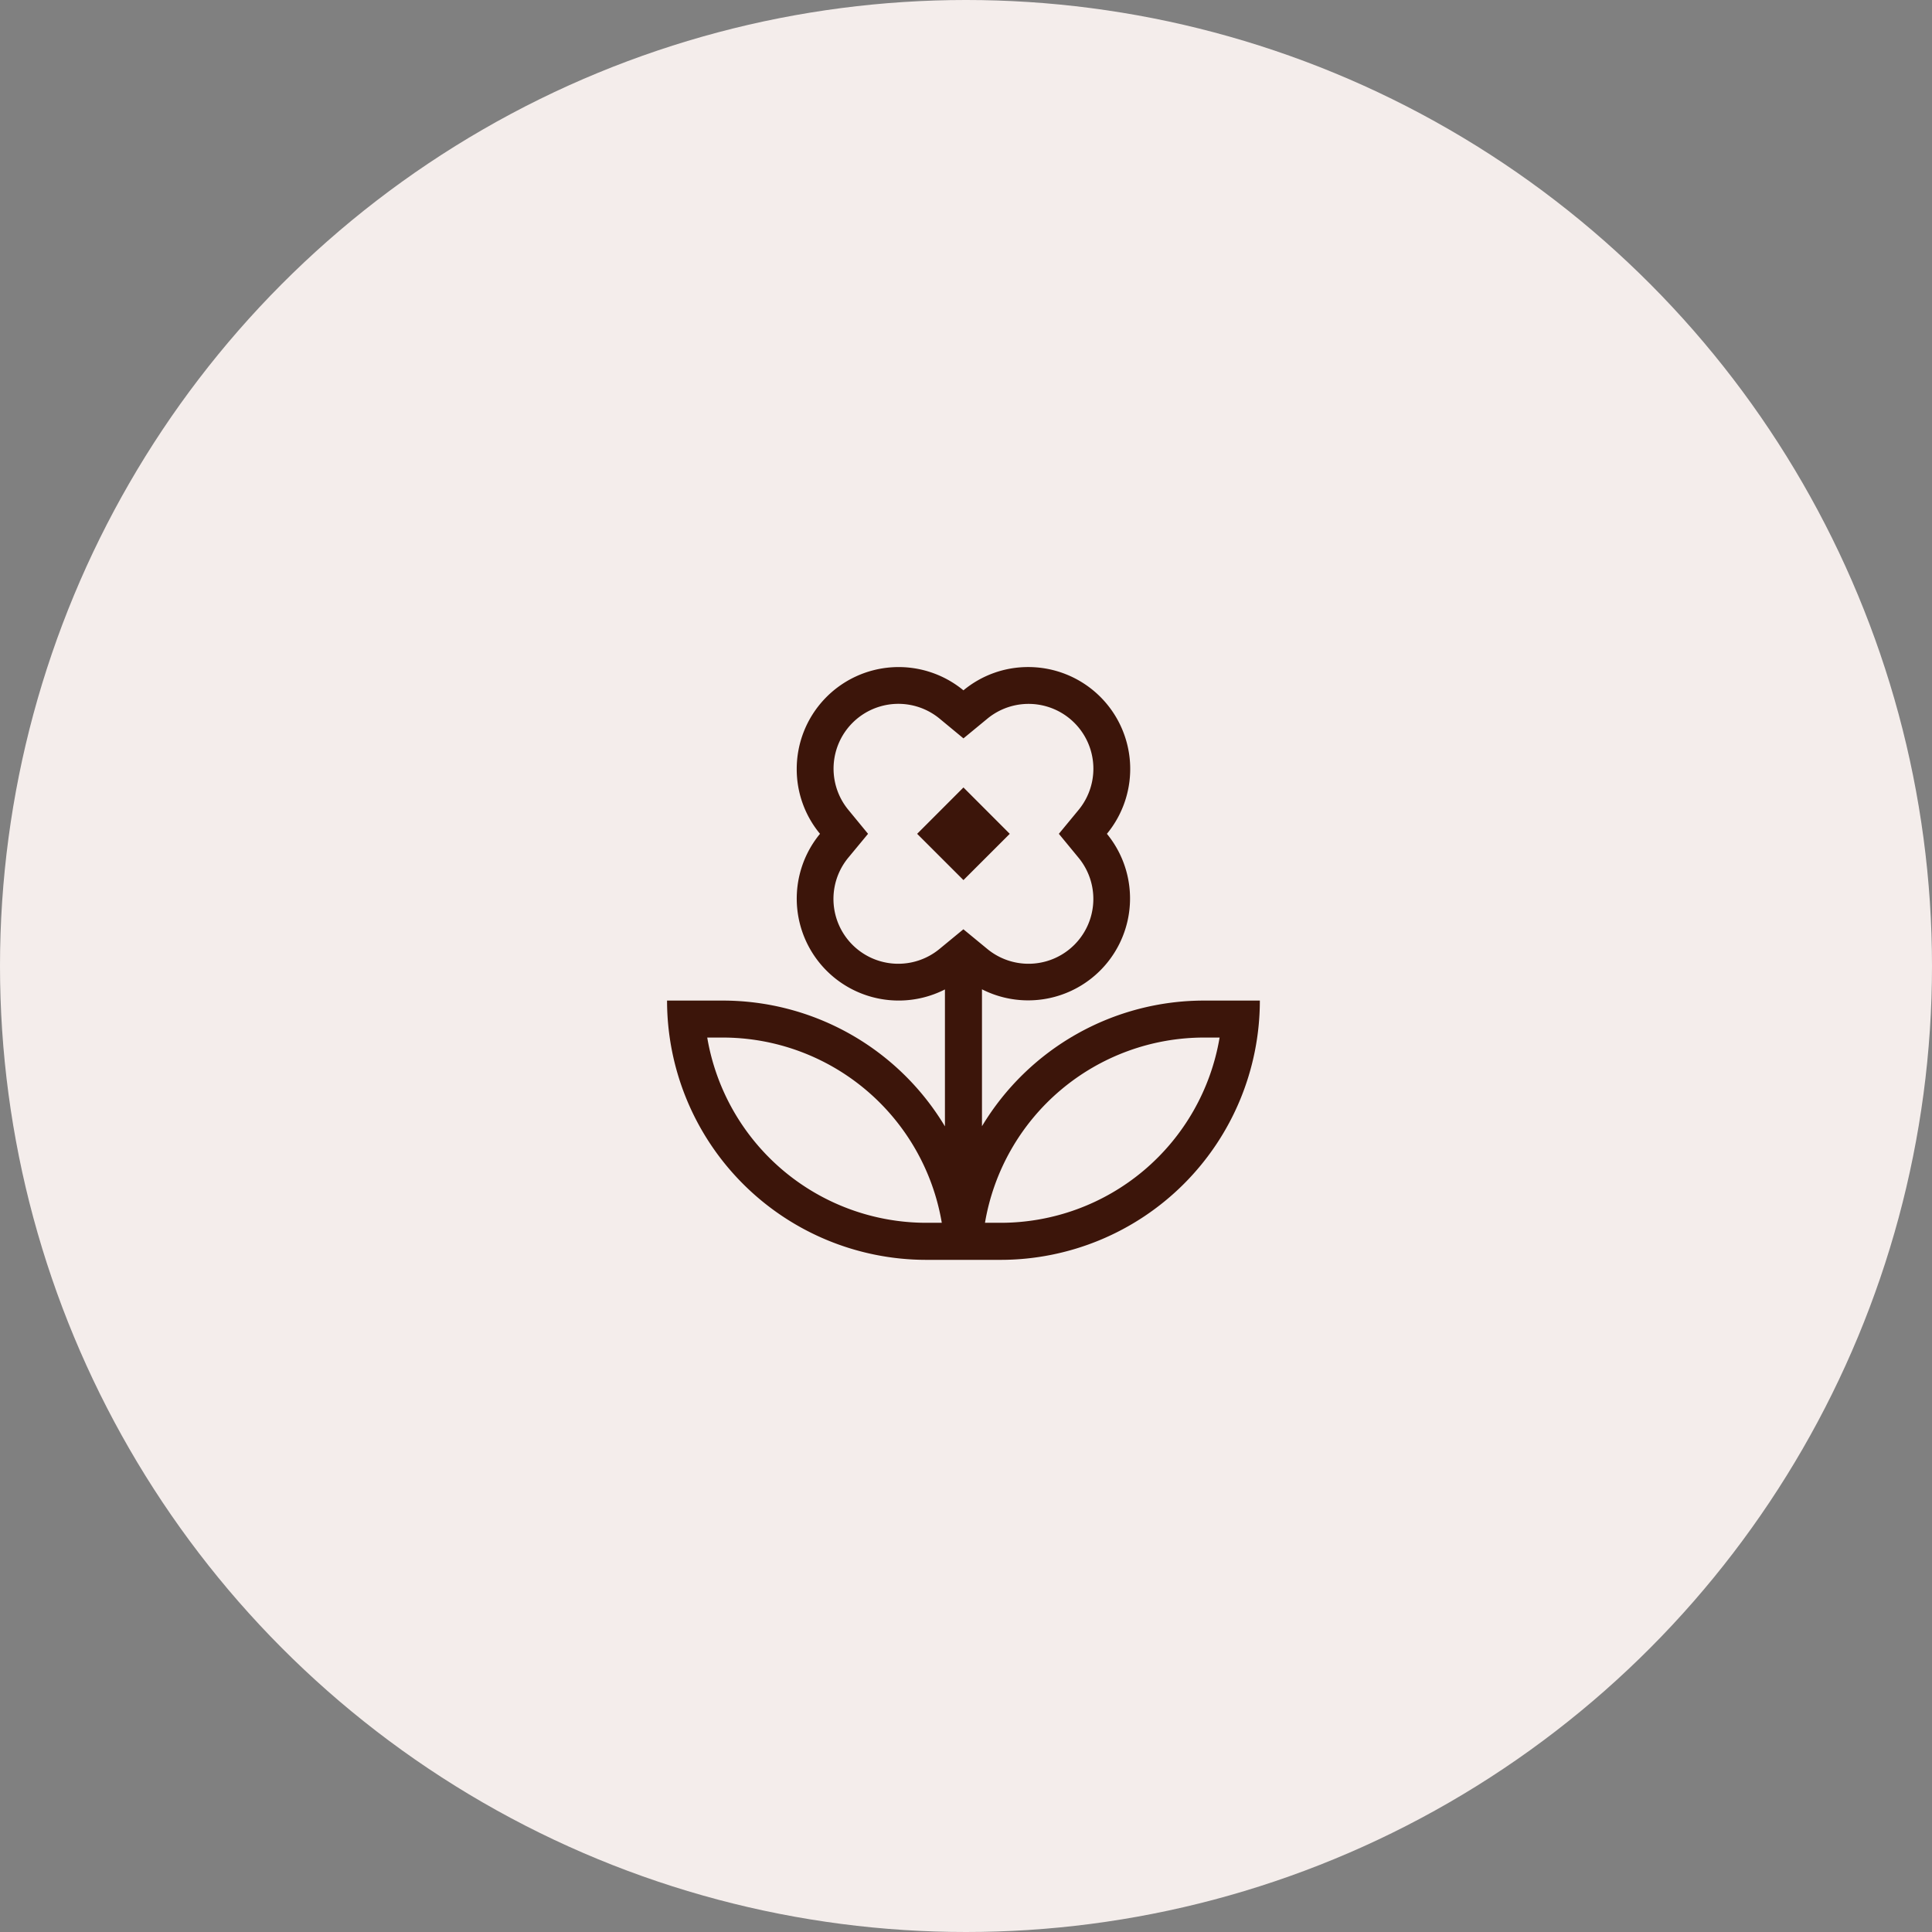
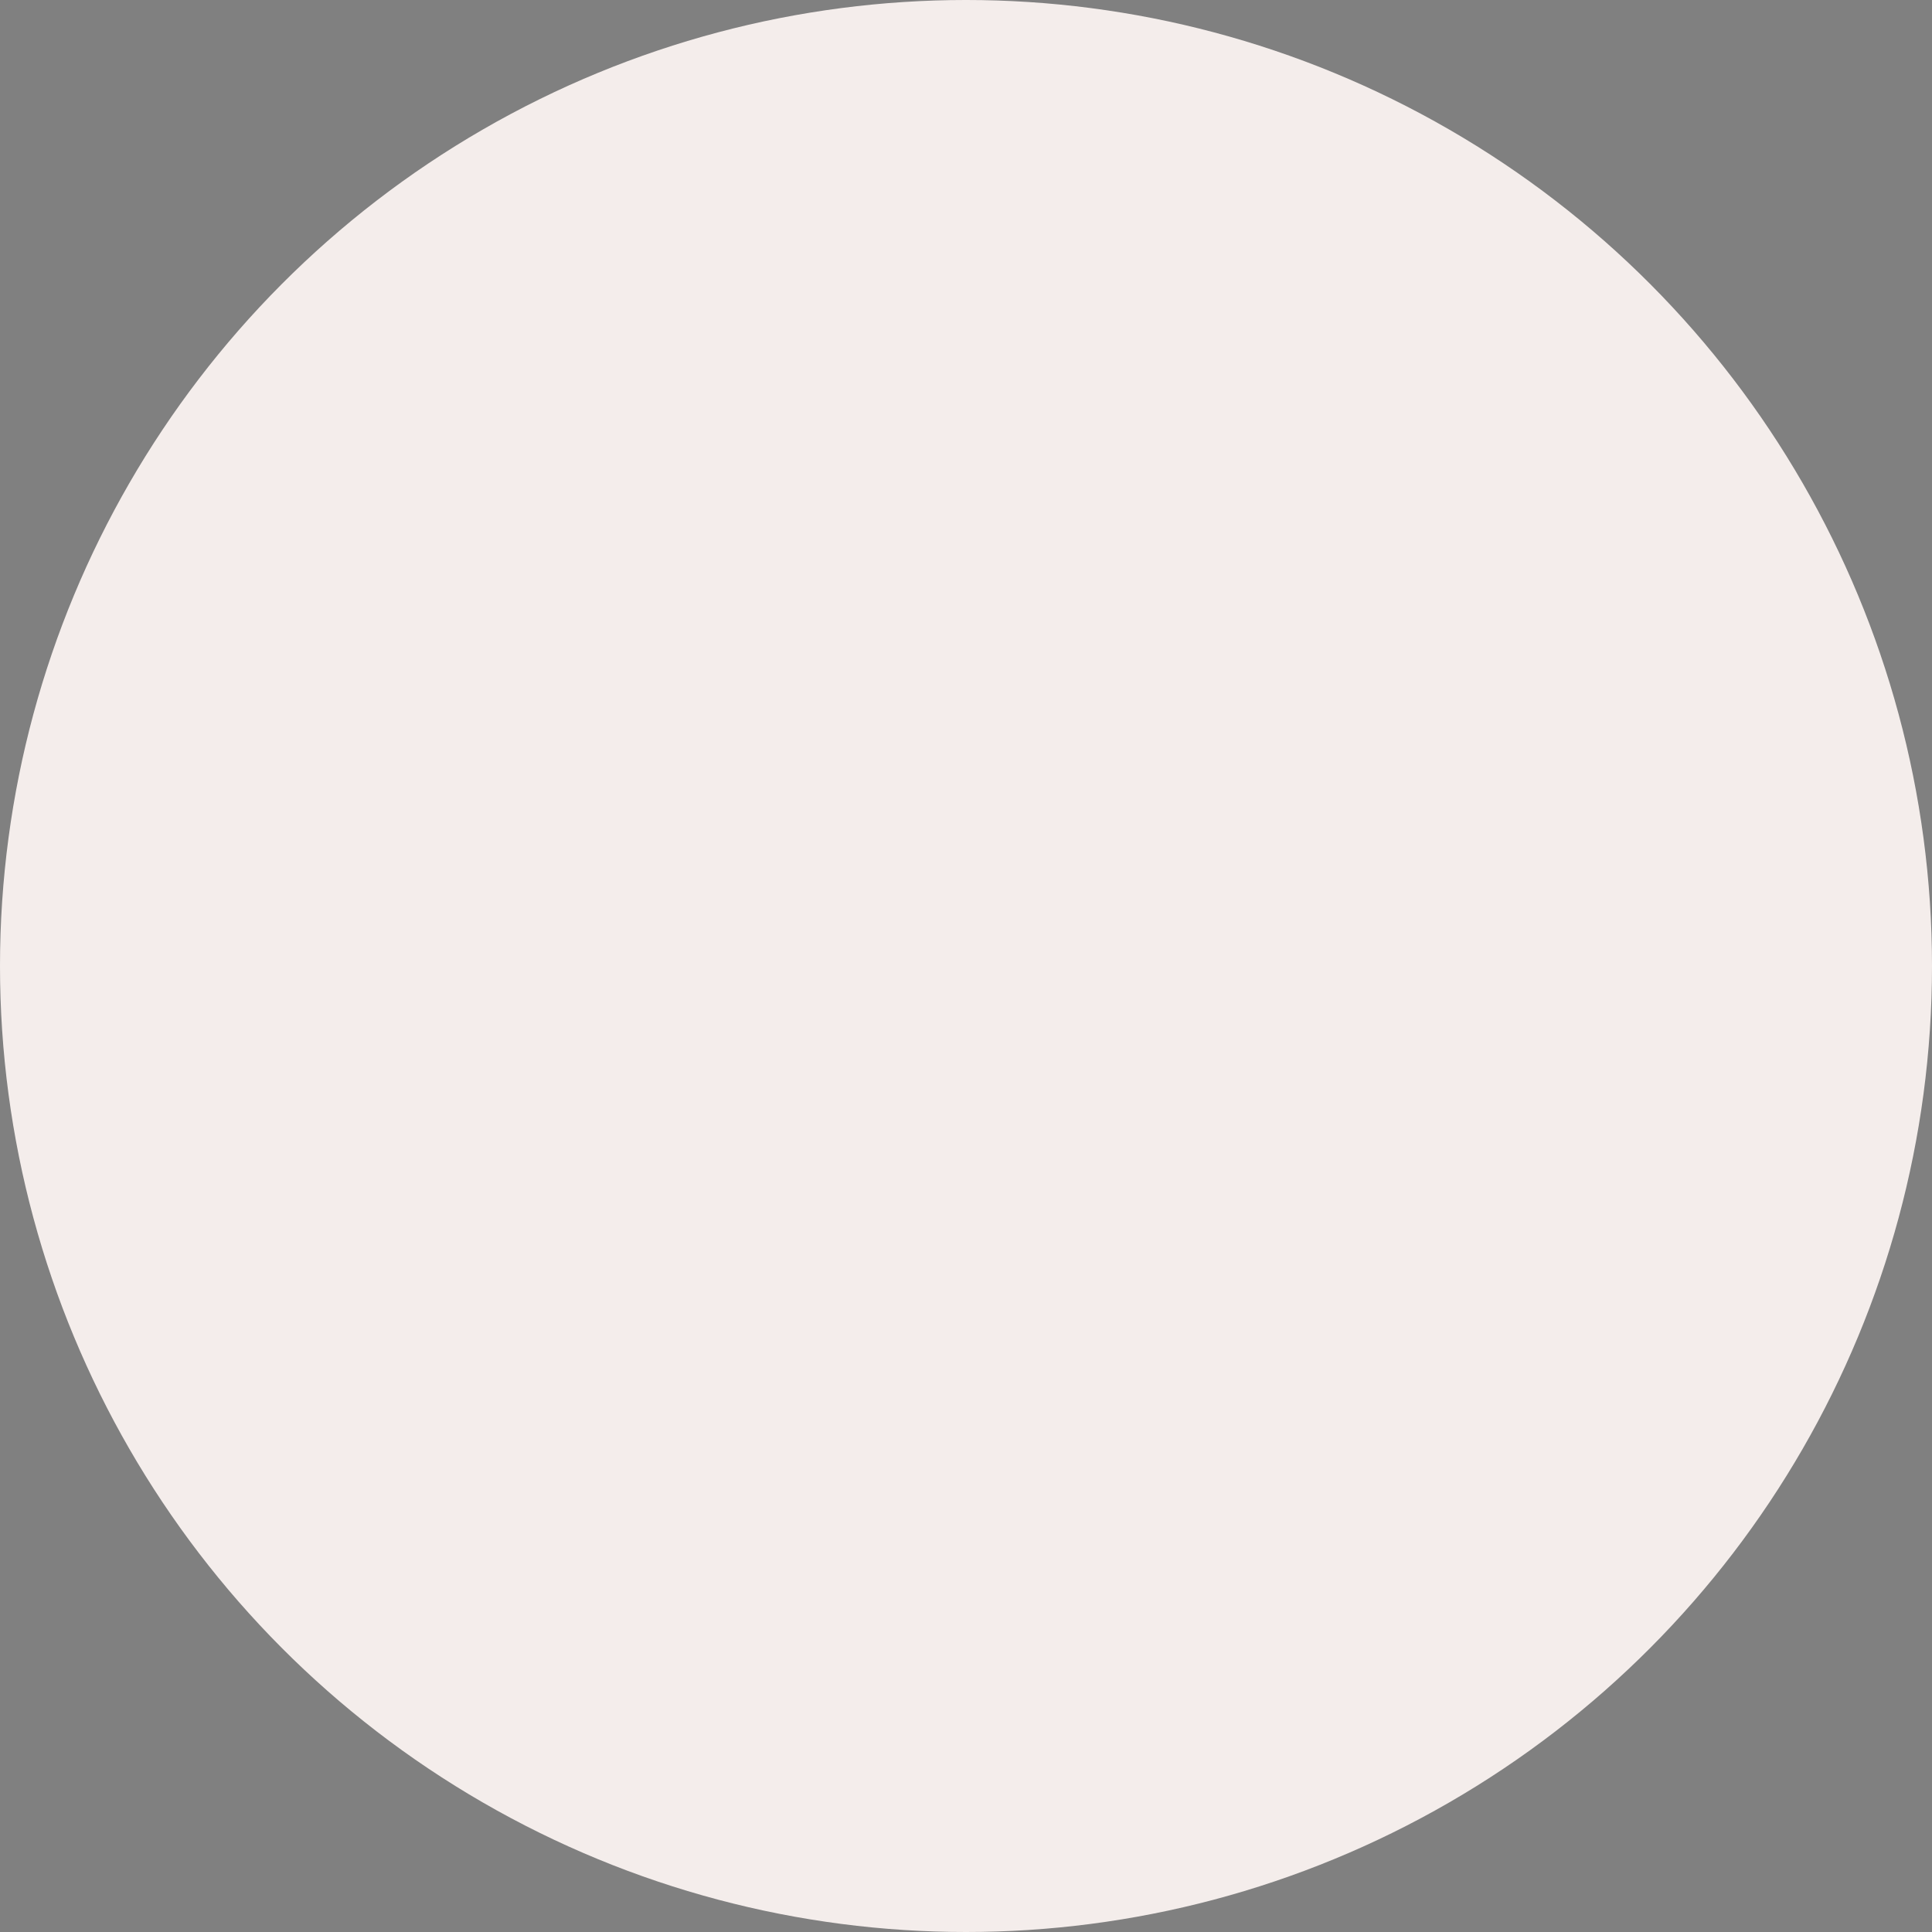
<svg xmlns="http://www.w3.org/2000/svg" width="110.06" height="110.06" viewBox="0 0 110.06 110.06">
  <rect x="0" y="0" width="110.06" height="110.06" fill="#808080" stroke="none" />
  <g id="Group_1" data-name="Group 1" transform="translate(-202 -136)">
    <circle id="Ellipse_6" data-name="Ellipse 6" cx="55.03" cy="55.03" r="55.03" transform="translate(202 136)" fill="#f4edeb" />
-     <path id="flower-daffodil-sharp-light" d="M16.885,4.063,18.23,2.955a3.692,3.692,0,0,1,5.2,5.2L22.32,9.5l1.108,1.346a3.692,3.692,0,0,1-5.2,5.2l-1.346-1.108-1.346,1.108a3.692,3.692,0,0,1-5.2-5.2L11.45,9.5,10.342,8.152a3.692,3.692,0,0,1,5.2-5.2ZM25.057,9.5A5.805,5.805,0,0,0,20.578,0a5.761,5.761,0,0,0-3.694,1.326A5.805,5.805,0,0,0,7.387,5.8,5.761,5.761,0,0,0,8.713,9.5a5.806,5.806,0,0,0,7.117,8.865v7.8A14.76,14.76,0,0,0,3.166,19H0A14.775,14.775,0,0,0,14.774,33.77H19A14.775,14.775,0,0,0,33.77,19H30.6A14.76,14.76,0,0,0,17.94,26.158v-7.8A5.805,5.805,0,0,0,25.057,9.5ZM15.651,31.659h-.877A12.664,12.664,0,0,1,2.289,21.106h.877A12.664,12.664,0,0,1,15.651,31.659Zm2.46,0A12.664,12.664,0,0,1,30.6,21.106h.877A12.652,12.652,0,0,1,19,31.659h-.884ZM16.885,12.136,19.523,9.5,16.885,6.859,14.247,9.5Z" transform="translate(240 174)" fill="#3c150a" />
  </g>
</svg>